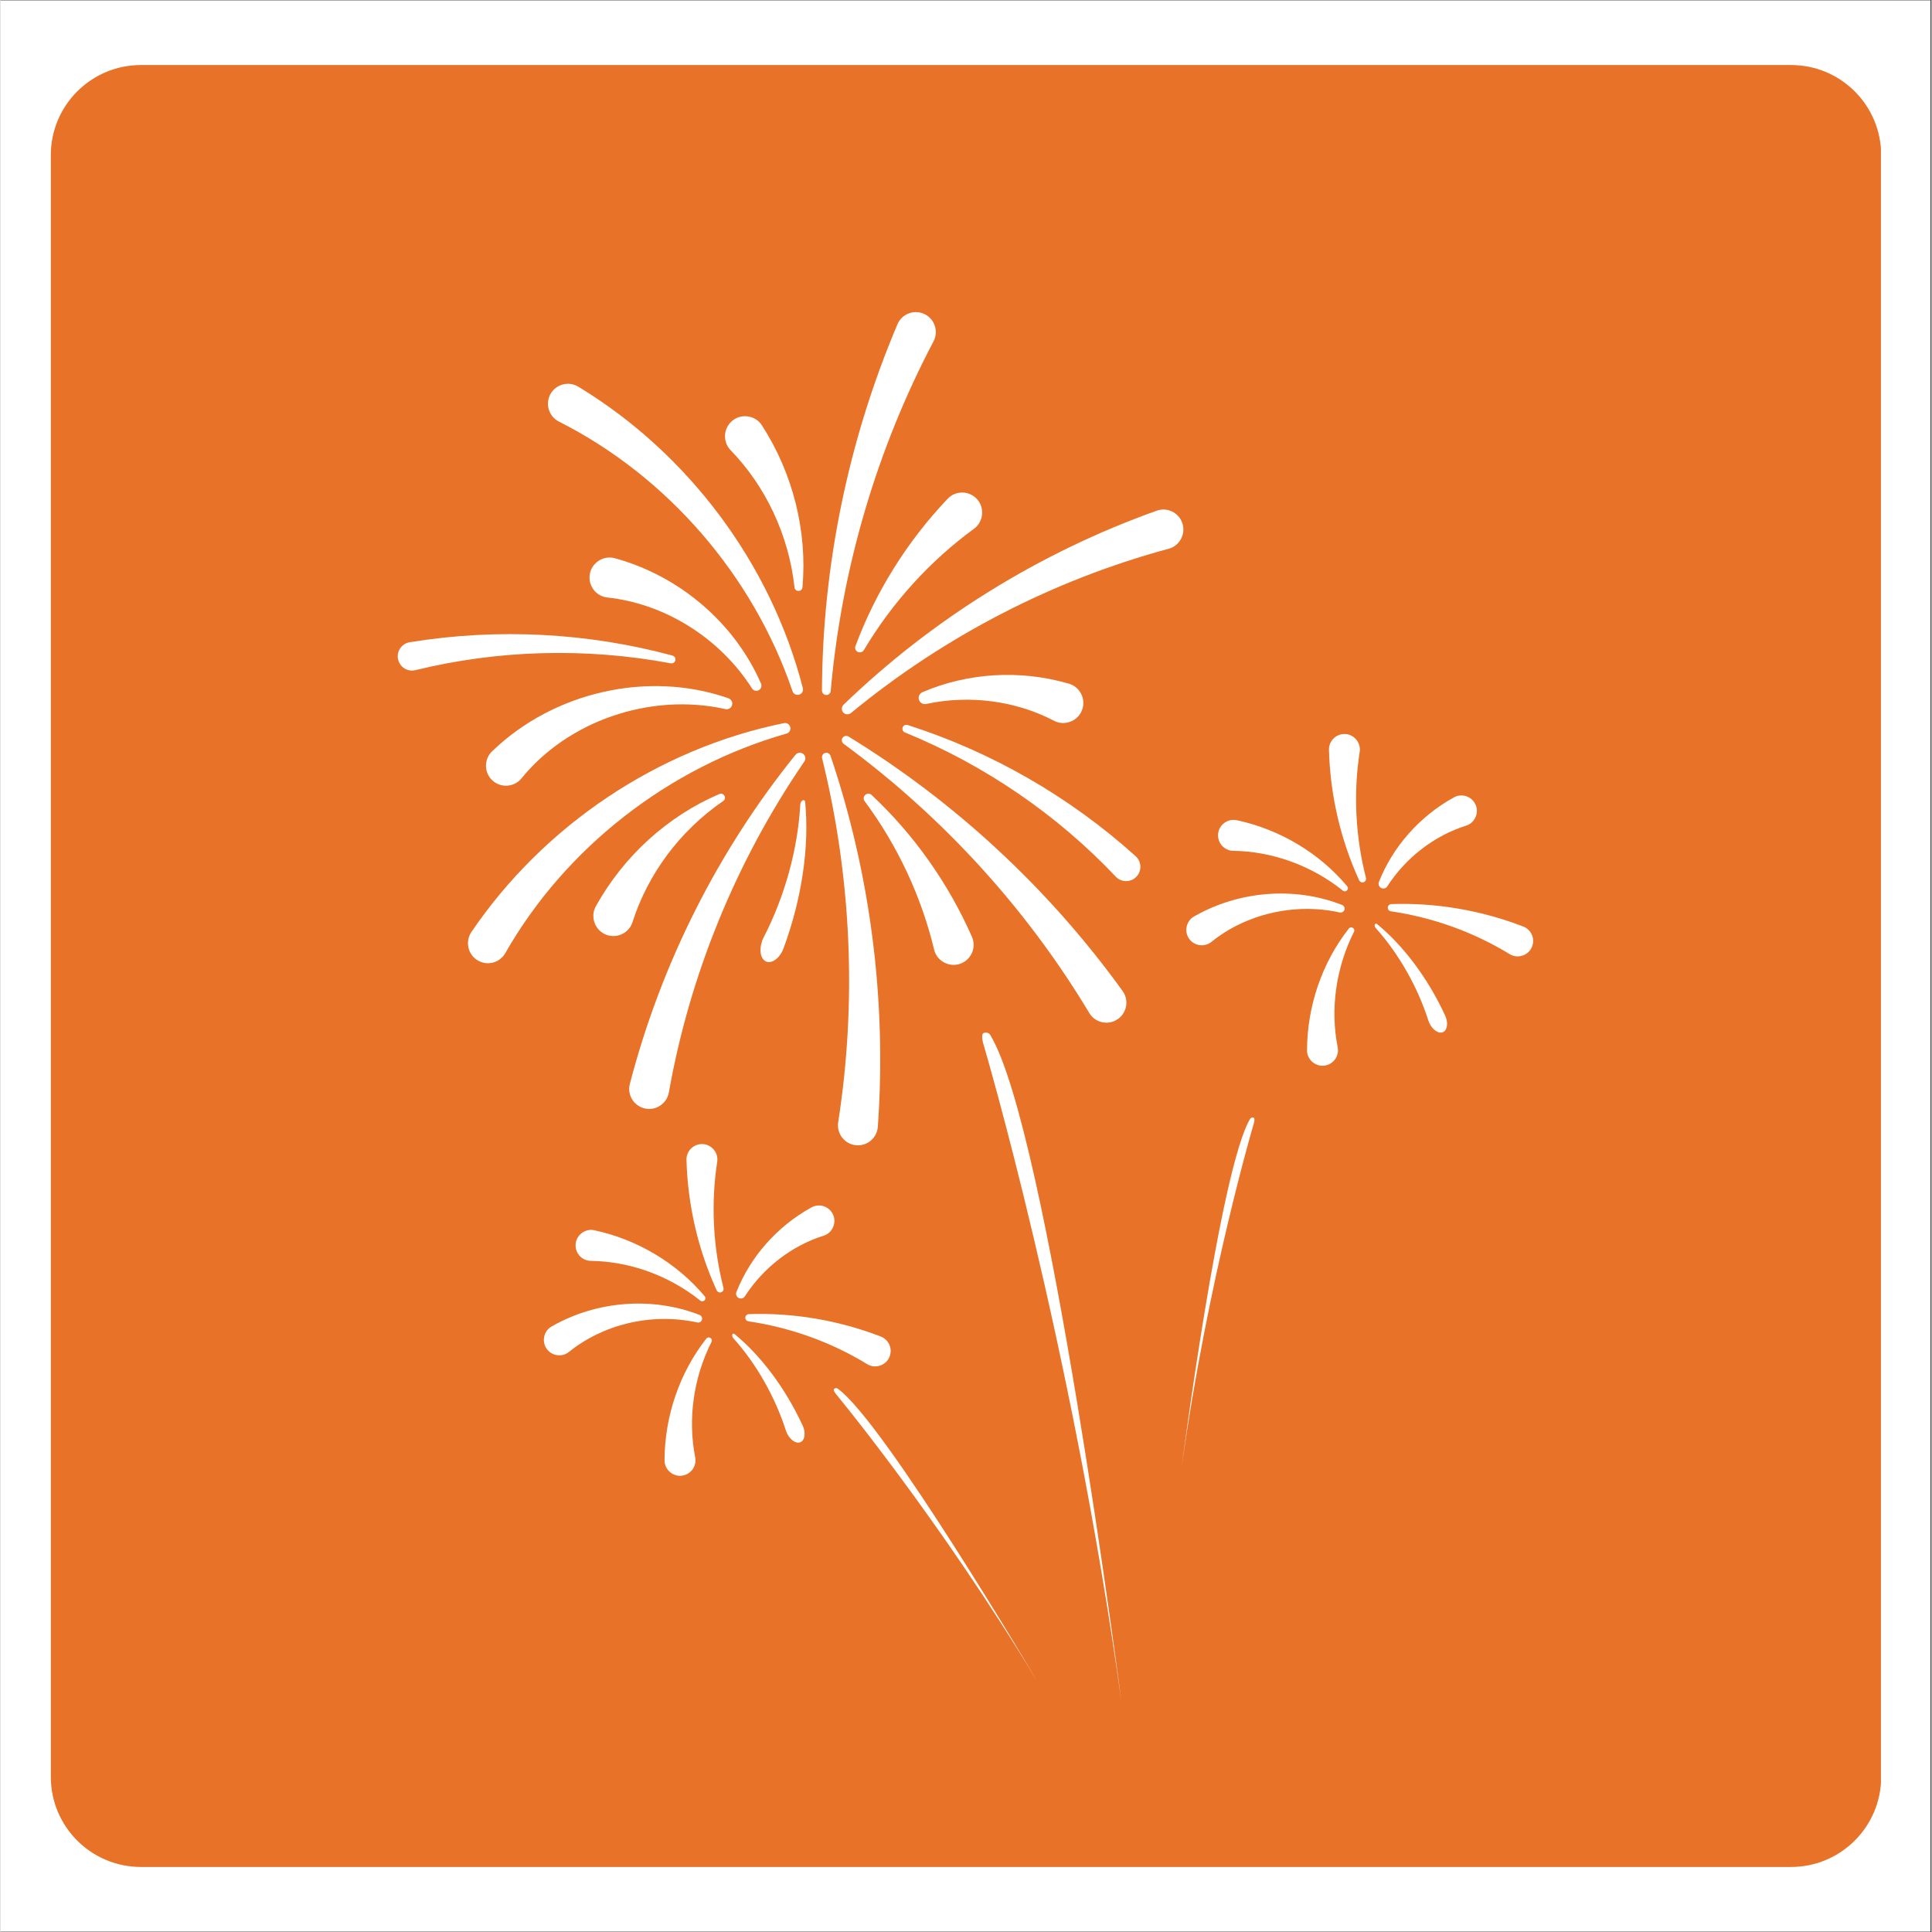
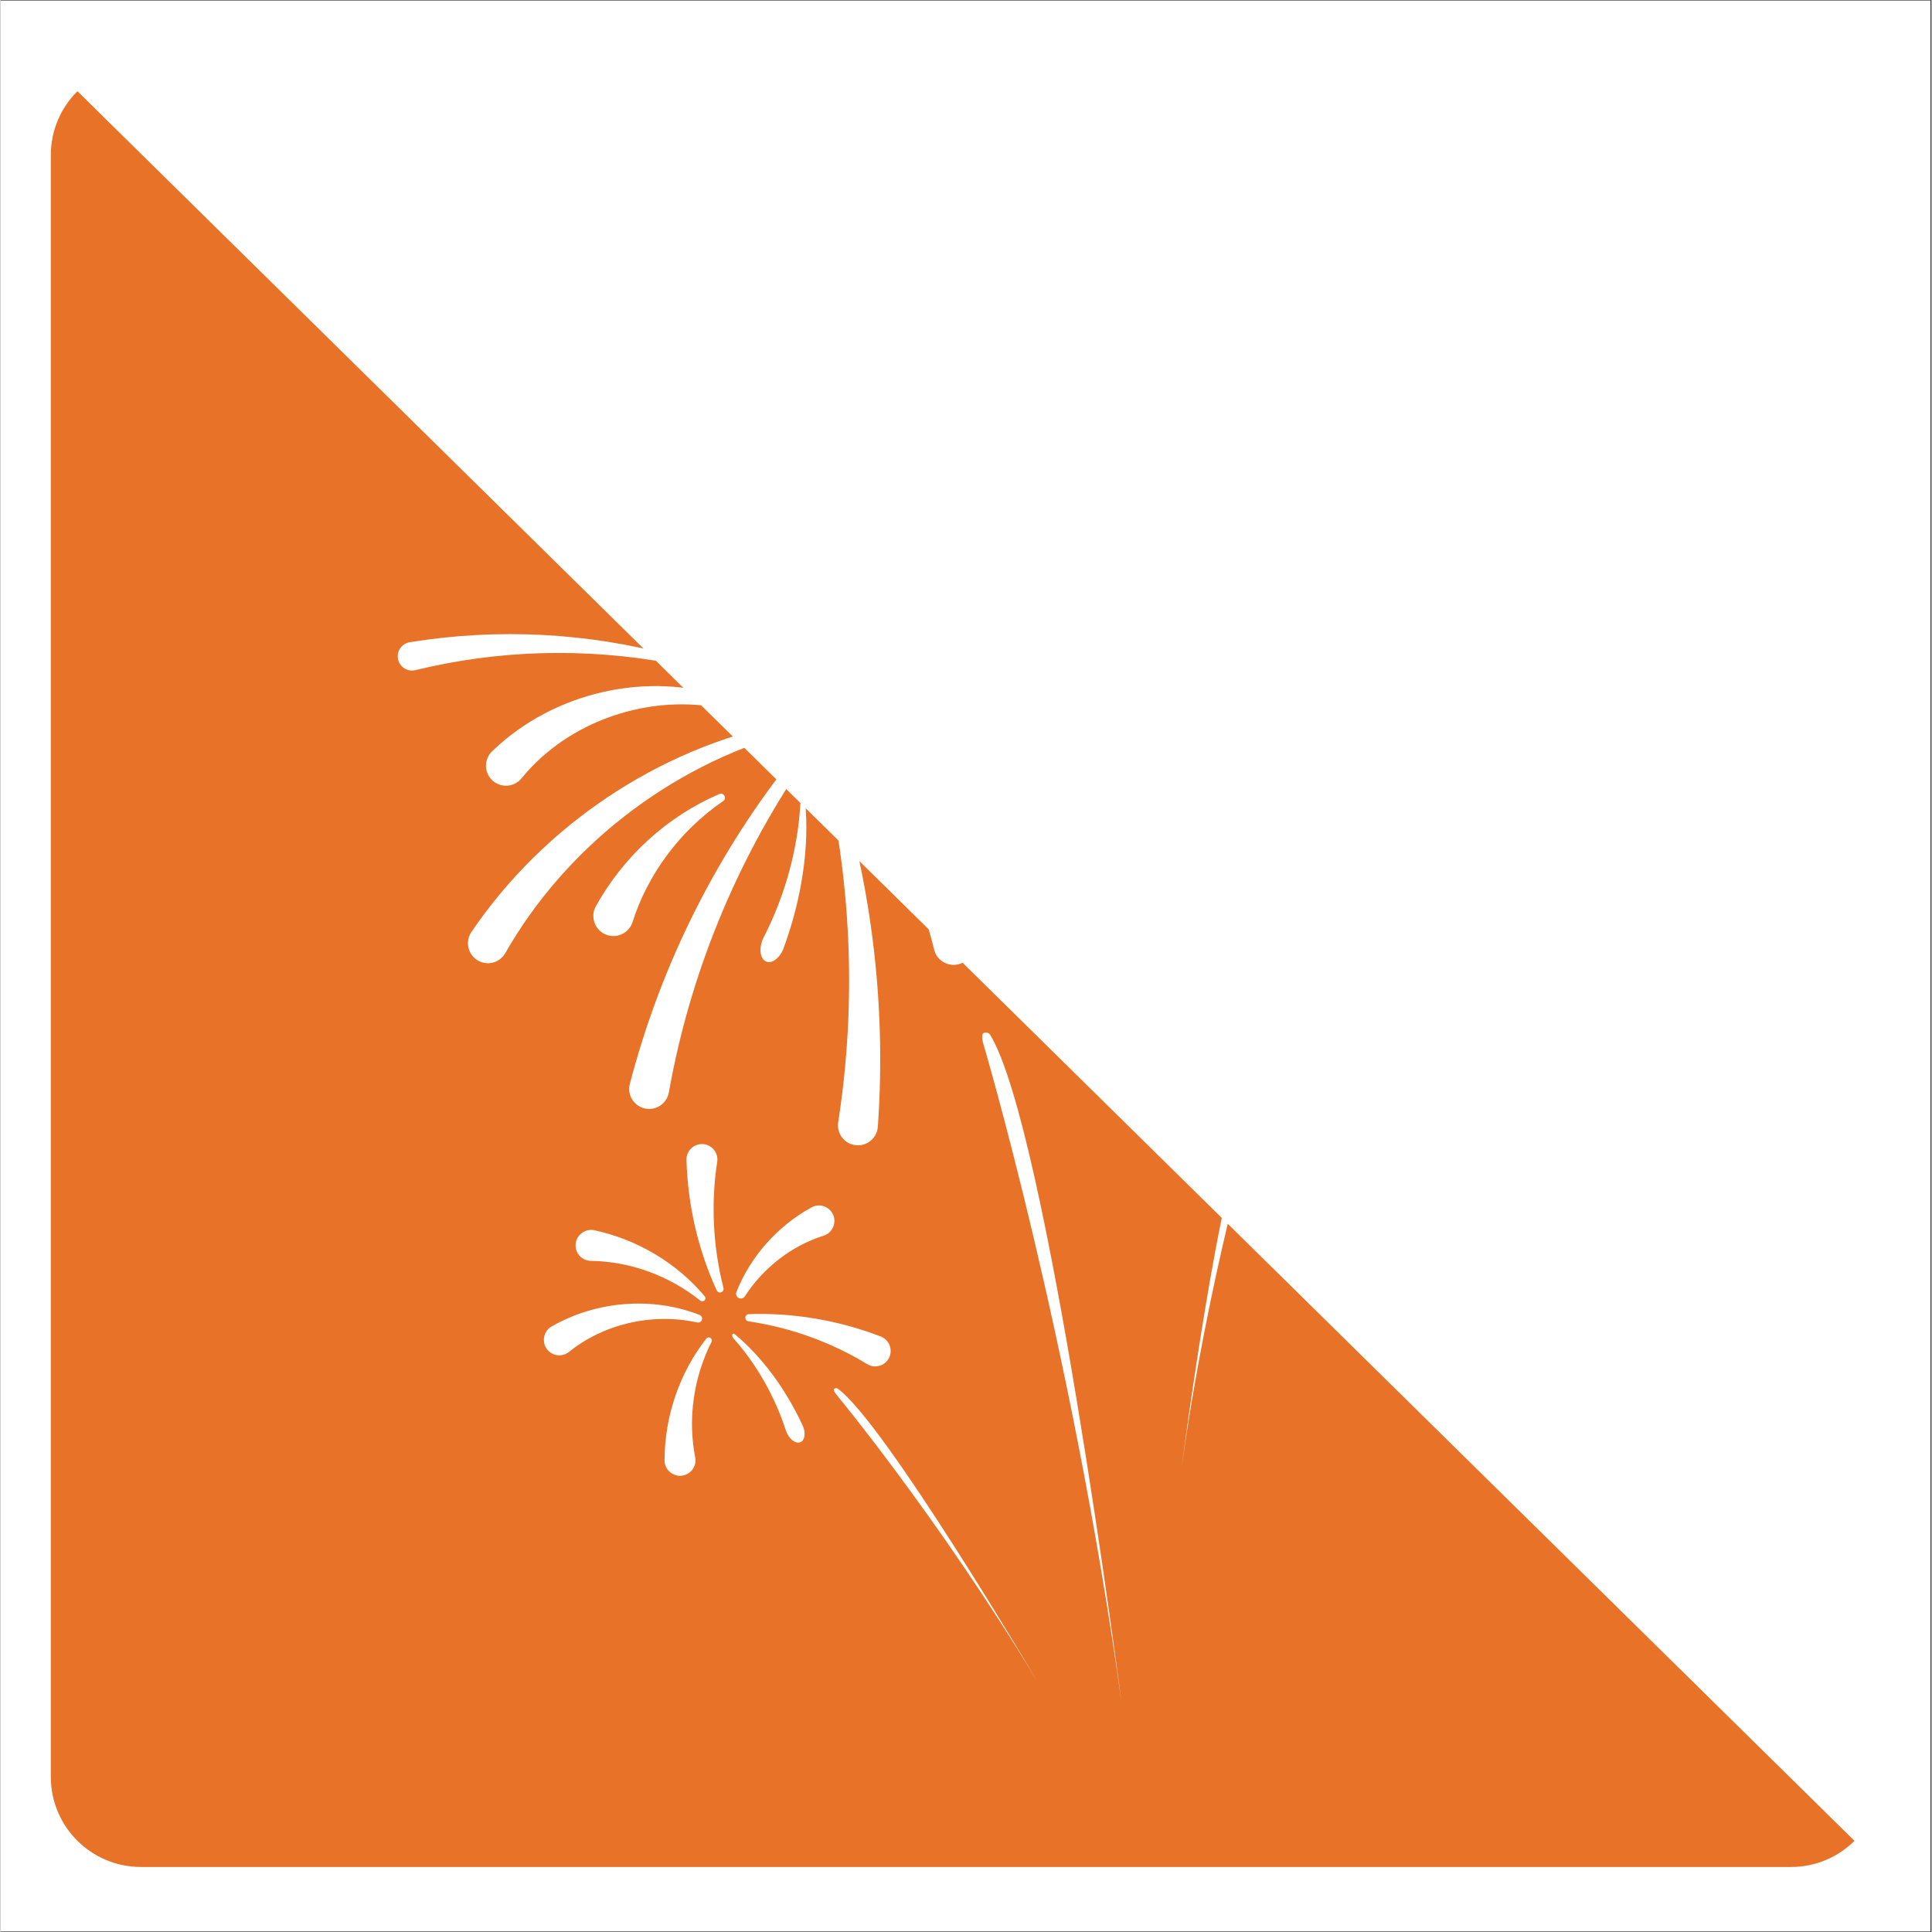
<svg xmlns="http://www.w3.org/2000/svg" width="300" viewBox="0 0 224.88 225" height="300" preserveAspectRatio="xMidYMid meet">
  <rect x="0" y="0" width="224.88" height="225" fill="#333333" stroke="none" />
  <defs>
    <clipPath id="debdfc3700">
      <path d="M 0 0.059 L 224.762 0.059 L 224.762 224.938 L 0 224.938 Z M 0 0.059 " clip-rule="nonzero" />
    </clipPath>
    <clipPath id="91f72e78d4">
-       <path d="M 5.859 7.574 L 219 7.574 L 219 217.426 L 5.859 217.426 Z M 5.859 7.574 " clip-rule="nonzero" />
+       <path d="M 5.859 7.574 L 219 217.426 L 5.859 217.426 Z M 5.859 7.574 " clip-rule="nonzero" />
    </clipPath>
    <clipPath id="870be57582">
      <path d="M 16.355 7.574 L 208.523 7.574 C 214.32 7.574 219.02 12.27 219.02 18.066 L 219.02 206.934 C 219.02 212.73 214.32 217.426 208.523 217.426 L 16.355 217.426 C 10.559 217.426 5.859 212.73 5.859 206.934 L 5.859 18.066 C 5.859 12.27 10.559 7.574 16.355 7.574 Z M 16.355 7.574 " clip-rule="nonzero" />
    </clipPath>
    <clipPath id="6acf287468">
-       <path d="M 95 36.035 L 109 36.035 L 109 81 L 95 81 Z M 95 36.035 " clip-rule="nonzero" />
-     </clipPath>
+       </clipPath>
    <clipPath id="247e219aa1">
      <path d="M 46.113 73 L 79 73 L 79 79 L 46.113 79 Z M 46.113 73 " clip-rule="nonzero" />
    </clipPath>
    <clipPath id="23a0dbc447">
-       <path d="M 161 105 L 178.793 105 L 178.793 112 L 161 112 Z M 161 105 " clip-rule="nonzero" />
-     </clipPath>
+       </clipPath>
    <clipPath id="2a7e0d8ee7">
      <path d="M 114 120 L 131 120 L 131 197.949 L 114 197.949 Z M 114 120 " clip-rule="nonzero" />
    </clipPath>
  </defs>
  <g clip-path="url(#debdfc3700)">
-     <path fill="#ffffff" d="M 0 0.059 L 224.879 0.059 L 224.879 224.941 L 0 224.941 Z M 0 0.059 " fill-opacity="1" fill-rule="nonzero" />
    <path fill="#ffffff" d="M 0 0.059 L 224.879 0.059 L 224.879 224.941 L 0 224.941 Z M 0 0.059 " fill-opacity="1" fill-rule="nonzero" />
  </g>
  <g clip-path="url(#91f72e78d4)">
    <g clip-path="url(#870be57582)">
      <path fill="#e87227" d="M 5.859 7.574 L 218.992 7.574 L 218.992 217.426 L 5.859 217.426 Z M 5.859 7.574 " fill-opacity="1" fill-rule="nonzero" />
    </g>
  </g>
  <path fill="#ffffff" d="M 57.27 87.48 C 64.402 80.586 75.434 78.039 84.781 81.324 C 85.125 81.441 85.305 81.816 85.184 82.16 C 85.07 82.477 84.742 82.652 84.422 82.582 C 80.039 81.602 75.41 81.949 71.203 83.41 C 67.117 84.82 63.375 87.316 60.676 90.645 C 59.863 91.641 58.398 91.793 57.398 90.984 C 56.305 90.109 56.246 88.43 57.27 87.477 Z M 57.27 87.48 " fill-opacity="1" fill-rule="nonzero" />
  <path fill="#ffffff" d="M 71.582 65.023 C 79.047 67.066 85.496 72.535 88.57 79.617 C 88.699 79.922 88.559 80.27 88.258 80.402 C 87.984 80.52 87.676 80.418 87.52 80.176 C 85.613 77.18 83.031 74.699 80.117 72.891 C 77.203 71.078 73.941 69.934 70.68 69.586 C 69.398 69.449 68.473 68.297 68.609 67.016 C 68.746 65.586 70.207 64.609 71.582 65.023 Z M 71.582 65.023 " fill-opacity="1" fill-rule="nonzero" />
  <path fill="#ffffff" d="M 67.293 45.035 C 80.102 52.801 89.723 65.652 93.441 80.145 C 93.527 80.48 93.324 80.82 92.988 80.906 C 92.668 80.988 92.344 80.809 92.238 80.504 C 87.652 67.023 77.652 55.465 65.031 49.098 C 63.887 48.52 63.426 47.121 64.004 45.973 C 64.605 44.766 66.145 44.328 67.293 45.035 Z M 67.293 45.035 " fill-opacity="1" fill-rule="nonzero" />
  <path fill="#ffffff" d="M 88.699 49.574 C 92.293 55.164 93.973 61.879 93.395 68.398 C 93.336 68.953 92.539 68.965 92.469 68.406 C 92.133 65.336 91.277 62.375 90.008 59.668 C 88.734 56.961 87.039 54.504 85.035 52.438 C 84.133 51.508 84.156 50.027 85.082 49.129 C 86.125 48.09 87.938 48.316 88.699 49.574 Z M 88.699 49.574 " fill-opacity="1" fill-rule="nonzero" />
  <path fill="#ffffff" d="M 91.211 110.387 C 93.316 104.668 94.215 98.613 93.711 93.414 C 93.664 92.977 93.172 93.211 93.141 93.691 C 92.996 96.328 92.531 99.035 91.805 101.66 C 91.074 104.285 90.078 106.836 88.879 109.16 C 88.344 110.199 88.387 111.414 88.98 111.871 C 89.652 112.406 90.766 111.66 91.211 110.387 Z M 91.211 110.387 " fill-opacity="1" fill-rule="nonzero" />
  <path fill="#ffffff" d="M 69.355 105.504 C 72.582 99.695 77.703 95.039 83.723 92.469 C 84.238 92.262 84.625 92.957 84.172 93.281 C 81.621 95.027 79.414 97.18 77.629 99.582 C 75.844 101.984 74.48 104.637 73.605 107.383 C 73.215 108.613 71.898 109.293 70.672 108.902 C 69.258 108.473 68.605 106.77 69.355 105.504 Z M 69.355 105.504 " fill-opacity="1" fill-rule="nonzero" />
  <g clip-path="url(#6acf287468)">
    <path fill="#ffffff" d="M 108.656 39.762 C 102.078 52.25 97.949 66.176 96.684 80.477 C 96.66 80.758 96.414 80.969 96.133 80.941 C 95.867 80.918 95.664 80.691 95.664 80.43 C 95.73 65.934 98.703 51.336 104.457 37.766 C 104.957 36.582 106.324 36.031 107.508 36.531 C 108.758 37.055 109.293 38.566 108.656 39.758 Z M 108.656 39.762 " fill-opacity="1" fill-rule="nonzero" />
  </g>
  <path fill="#ffffff" d="M 113.367 61.582 C 108.297 65.289 103.883 70.105 100.547 75.707 C 100.395 75.965 100.059 76.051 99.797 75.898 C 99.566 75.762 99.477 75.48 99.566 75.238 C 101.895 68.988 105.539 63.102 110.297 58.09 C 111.184 57.152 112.66 57.113 113.598 58 C 114.652 58.98 114.535 60.742 113.367 61.582 Z M 113.367 61.582 " fill-opacity="1" fill-rule="nonzero" />
  <path fill="#ffffff" d="M 108.723 110.578 C 107.258 104.473 104.516 98.539 100.633 93.301 C 100.453 93.059 100.504 92.719 100.746 92.539 C 100.961 92.379 101.254 92.402 101.441 92.578 C 106.312 97.137 110.336 102.77 113.129 109.09 C 113.648 110.27 113.117 111.648 111.938 112.168 C 110.625 112.766 109.043 111.98 108.723 110.578 Z M 108.723 110.578 " fill-opacity="1" fill-rule="nonzero" />
  <path fill="#ffffff" d="M 136.035 63.91 C 122.648 67.527 109.926 74.07 99.039 83.043 C 98.762 83.27 98.355 83.23 98.125 82.953 C 97.91 82.691 97.938 82.309 98.176 82.074 C 108.457 72.148 120.957 64.363 134.645 59.477 C 135.855 59.043 137.188 59.672 137.621 60.883 C 138.078 62.152 137.34 63.566 136.035 63.914 Z M 136.035 63.91 " fill-opacity="1" fill-rule="nonzero" />
  <path fill="#ffffff" d="M 122.684 83.938 C 118.207 81.598 112.82 80.906 107.797 81.984 C 107.41 82.066 107.027 81.82 106.941 81.43 C 106.867 81.09 107.051 80.754 107.359 80.617 C 112.652 78.336 118.75 77.977 124.371 79.605 C 125.633 79.941 126.379 81.258 126.012 82.516 C 125.621 83.922 123.969 84.625 122.684 83.938 Z M 122.684 83.938 " fill-opacity="1" fill-rule="nonzero" />
  <path fill="#ffffff" d="M 54.844 108.535 C 63.254 96.141 76.578 87.188 91.242 84.215 C 91.582 84.145 91.91 84.367 91.98 84.707 C 92.047 85.027 91.852 85.344 91.535 85.434 C 77.84 89.328 65.785 98.723 58.785 111.004 C 58.148 112.117 56.727 112.508 55.613 111.871 C 54.434 111.207 54.078 109.648 54.844 108.535 Z M 54.844 108.535 " fill-opacity="1" fill-rule="nonzero" />
  <path fill="#ffffff" d="M 126.797 117.973 C 119.531 105.871 109.762 95.121 98.188 86.625 C 97.961 86.457 97.91 86.137 98.078 85.91 C 98.234 85.695 98.531 85.641 98.758 85.777 C 111.121 93.348 122.059 103.457 130.68 115.414 C 131.43 116.457 131.195 117.91 130.152 118.66 C 129.059 119.461 127.488 119.137 126.797 117.973 Z M 126.797 117.973 " fill-opacity="1" fill-rule="nonzero" />
  <path fill="#ffffff" d="M 97.555 130.699 C 99.73 116.75 99.121 102.242 95.68 88.301 C 95.613 88.023 95.781 87.75 96.055 87.68 C 96.312 87.617 96.574 87.766 96.66 88.012 C 101.301 101.746 103.219 116.52 102.172 131.223 C 102.082 132.504 100.969 133.469 99.688 133.379 C 98.336 133.289 97.34 132.035 97.555 130.699 Z M 97.555 130.699 " fill-opacity="1" fill-rule="nonzero" />
  <path fill="#ffffff" d="M 77.836 127.227 C 80.254 113.57 85.645 100.316 93.617 88.68 C 93.82 88.383 93.746 87.98 93.449 87.777 C 93.168 87.586 92.789 87.648 92.578 87.906 C 83.598 99.027 76.949 112.164 73.293 126.23 C 72.965 127.473 73.711 128.746 74.957 129.07 C 76.262 129.418 77.602 128.555 77.832 127.227 Z M 77.836 127.227 " fill-opacity="1" fill-rule="nonzero" />
  <g clip-path="url(#247e219aa1)">
    <path fill="#ffffff" d="M 48.316 78.047 C 57.938 75.691 68.152 75.395 78.059 77.25 C 78.309 77.297 78.551 77.129 78.598 76.879 C 78.641 76.641 78.492 76.41 78.262 76.348 C 68.406 73.684 57.906 73.125 47.66 74.793 C 46.75 74.938 46.137 75.793 46.281 76.699 C 46.434 77.652 47.383 78.281 48.316 78.047 Z M 48.316 78.047 " fill-opacity="1" fill-rule="nonzero" />
  </g>
  <path fill="#ffffff" d="M 129.879 102.094 C 123.074 94.898 114.652 89.113 105.324 85.301 C 105.086 85.207 104.973 84.934 105.07 84.699 C 105.16 84.473 105.41 84.359 105.641 84.434 C 115.363 87.539 124.492 92.762 132.199 99.715 C 132.883 100.332 132.938 101.383 132.32 102.066 C 131.68 102.785 130.539 102.797 129.879 102.094 Z M 129.879 102.094 " fill-opacity="1" fill-rule="nonzero" />
  <path fill="#ffffff" d="M 139.031 106.715 C 144.207 103.75 150.703 103.211 156.238 105.391 C 156.477 105.484 156.59 105.75 156.5 105.984 C 156.414 106.199 156.188 106.312 155.973 106.266 C 153.301 105.676 150.543 105.734 147.969 106.34 C 145.391 106.941 142.992 108.098 141.027 109.688 C 140.254 110.312 139.121 110.191 138.496 109.422 C 137.793 108.566 138.055 107.238 139.027 106.715 Z M 139.031 106.715 " fill-opacity="1" fill-rule="nonzero" />
  <path fill="#ffffff" d="M 144.004 95.527 C 149.012 96.609 153.59 99.344 156.832 103.211 C 157.102 103.547 156.676 103.988 156.332 103.723 C 154.473 102.234 152.395 101.09 150.223 100.309 C 148.055 99.531 145.789 99.117 143.57 99.086 C 142.574 99.074 141.781 98.254 141.793 97.262 C 141.793 96.125 142.902 95.262 144.004 95.531 Z M 144.004 95.527 " fill-opacity="1" fill-rule="nonzero" />
  <path fill="#ffffff" d="M 168.219 118.223 C 166.246 113.961 163.43 110.18 160.32 107.621 C 160.055 107.41 159.914 107.805 160.16 108.086 C 161.52 109.598 162.742 111.324 163.777 113.152 C 164.816 114.98 165.664 116.91 166.277 118.828 C 166.555 119.688 167.242 120.324 167.812 120.25 C 168.469 120.176 168.672 119.16 168.219 118.223 Z M 168.219 118.223 " fill-opacity="1" fill-rule="nonzero" />
  <path fill="#ffffff" d="M 152.156 122.277 C 152.18 117.152 153.91 112.109 157.023 108.137 C 157.293 107.805 157.812 108.133 157.625 108.52 C 156.551 110.648 155.863 112.918 155.547 115.203 C 155.23 117.488 155.293 119.789 155.727 121.965 C 155.918 122.941 155.281 123.891 154.305 124.082 C 153.195 124.316 152.117 123.406 152.156 122.277 Z M 152.156 122.277 " fill-opacity="1" fill-rule="nonzero" />
  <path fill="#ffffff" d="M 158.289 87.559 C 157.551 92.344 157.777 97.375 159.02 102.242 C 159.074 102.469 158.938 102.699 158.715 102.754 C 158.516 102.805 158.309 102.703 158.227 102.523 C 156.086 97.848 154.855 92.66 154.711 87.336 C 154.684 86.34 155.465 85.512 156.457 85.484 C 157.57 85.441 158.465 86.465 158.289 87.559 Z M 158.289 87.559 " fill-opacity="1" fill-rule="nonzero" />
  <g clip-path="url(#23a0dbc447)">
    <path fill="#ffffff" d="M 175.75 111.117 C 171.621 108.59 166.891 106.859 161.922 106.129 C 161.691 106.094 161.531 105.879 161.566 105.648 C 161.594 105.445 161.766 105.297 161.965 105.289 C 167.105 105.113 172.367 105.984 177.336 107.902 C 178.266 108.258 178.727 109.301 178.367 110.227 C 177.98 111.27 176.691 111.703 175.75 111.117 Z M 175.75 111.117 " fill-opacity="1" fill-rule="nonzero" />
  </g>
  <path fill="#ffffff" d="M 170.676 96.156 C 166.965 97.328 163.652 99.891 161.508 103.219 C 161.344 103.477 160.996 103.551 160.742 103.383 C 160.516 103.238 160.43 102.953 160.523 102.715 C 162.16 98.582 165.285 95.062 169.23 92.879 C 170.102 92.375 171.227 92.684 171.711 93.566 C 172.266 94.547 171.75 95.832 170.676 96.16 Z M 170.676 96.156 " fill-opacity="1" fill-rule="nonzero" />
  <path fill="#ffffff" d="M 64.211 154.465 C 69.387 151.504 75.883 150.965 81.418 153.141 C 81.656 153.234 81.77 153.5 81.676 153.738 C 81.594 153.949 81.367 154.066 81.152 154.016 C 78.48 153.43 75.723 153.484 73.148 154.09 C 70.57 154.695 68.172 155.852 66.207 157.441 C 65.434 158.066 64.301 157.945 63.676 157.172 C 62.973 156.32 63.234 154.988 64.207 154.465 Z M 64.211 154.465 " fill-opacity="1" fill-rule="nonzero" />
  <path fill="#ffffff" d="M 69.184 143.281 C 74.188 144.363 78.766 147.098 82.012 150.965 C 82.281 151.301 81.855 151.738 81.512 151.477 C 79.652 149.988 77.57 148.844 75.402 148.062 C 73.23 147.281 70.969 146.871 68.75 146.84 C 67.754 146.828 66.957 146.008 66.973 145.016 C 66.973 143.879 68.082 143.012 69.184 143.281 Z M 69.184 143.281 " fill-opacity="1" fill-rule="nonzero" />
  <path fill="#ffffff" d="M 93.398 165.977 C 91.422 161.715 88.609 157.93 85.5 155.375 C 85.234 155.164 85.094 155.559 85.336 155.84 C 86.699 157.352 87.922 159.078 88.957 160.906 C 89.992 162.734 90.844 164.664 91.457 166.582 C 91.734 167.441 92.422 168.078 92.992 168 C 93.648 167.926 93.852 166.91 93.398 165.977 Z M 93.398 165.977 " fill-opacity="1" fill-rule="nonzero" />
  <path fill="#ffffff" d="M 77.332 170.031 C 77.355 164.906 79.086 159.863 82.199 155.891 C 82.473 155.559 82.988 155.883 82.805 156.273 C 81.73 158.398 81.039 160.672 80.727 162.957 C 80.41 165.242 80.473 167.539 80.902 169.719 C 81.094 170.695 80.461 171.641 79.484 171.836 C 78.371 172.07 77.297 171.16 77.332 170.031 Z M 77.332 170.031 " fill-opacity="1" fill-rule="nonzero" />
  <path fill="#ffffff" d="M 83.465 135.312 C 82.73 140.094 82.957 145.125 84.195 149.996 C 84.254 150.219 84.117 150.449 83.895 150.508 C 83.691 150.559 83.488 150.457 83.406 150.273 C 81.262 145.602 80.035 140.41 79.887 135.086 C 79.859 134.094 80.645 133.266 81.637 133.238 C 82.746 133.195 83.645 134.215 83.465 135.312 Z M 83.465 135.312 " fill-opacity="1" fill-rule="nonzero" />
  <path fill="#ffffff" d="M 100.93 158.867 C 96.801 156.344 92.07 154.613 87.098 153.879 C 86.867 153.848 86.711 153.633 86.742 153.402 C 86.773 153.195 86.945 153.051 87.145 153.043 C 92.285 152.867 97.547 153.734 102.516 155.652 C 103.441 156.012 103.906 157.051 103.547 157.98 C 103.156 159.02 101.871 159.453 100.93 158.867 Z M 100.93 158.867 " fill-opacity="1" fill-rule="nonzero" />
  <path fill="#ffffff" d="M 95.855 143.91 C 92.141 145.078 88.832 147.641 86.688 150.969 C 86.52 151.227 86.176 151.301 85.918 151.137 C 85.691 150.988 85.609 150.707 85.703 150.465 C 87.34 146.336 90.461 142.812 94.41 140.633 C 95.281 140.125 96.402 140.438 96.891 141.32 C 97.445 142.297 96.93 143.582 95.855 143.91 Z M 95.855 143.91 " fill-opacity="1" fill-rule="nonzero" />
  <g clip-path="url(#2a7e0d8ee7)">
    <path fill="#ffffff" d="M 114.547 120.281 C 114.82 120.211 115.109 120.281 115.258 120.523 C 121.918 131.41 130.551 198.254 130.551 198.254 C 124.715 156.195 114.496 121.695 114.496 121.695 C 114.496 121.695 114.07 120.398 114.547 120.281 Z M 114.547 120.281 " fill-opacity="1" fill-rule="nonzero" />
  </g>
  <path fill="#ffffff" d="M 145.914 130.156 C 145.773 130.121 145.621 130.156 145.543 130.281 C 142.062 135.973 137.551 170.898 137.551 170.898 C 140.602 148.922 145.941 130.895 145.941 130.895 C 145.941 130.895 146.164 130.219 145.914 130.156 Z M 145.914 130.156 " fill-opacity="1" fill-rule="nonzero" />
  <path fill="#ffffff" d="M 97.094 161.742 C 97.215 161.652 97.367 161.629 97.484 161.711 C 102.922 165.578 120.805 195.918 120.805 195.918 C 109.359 176.906 97.363 162.434 97.363 162.434 C 97.363 162.434 96.891 161.898 97.094 161.742 Z M 97.094 161.742 " fill-opacity="1" fill-rule="nonzero" />
</svg>